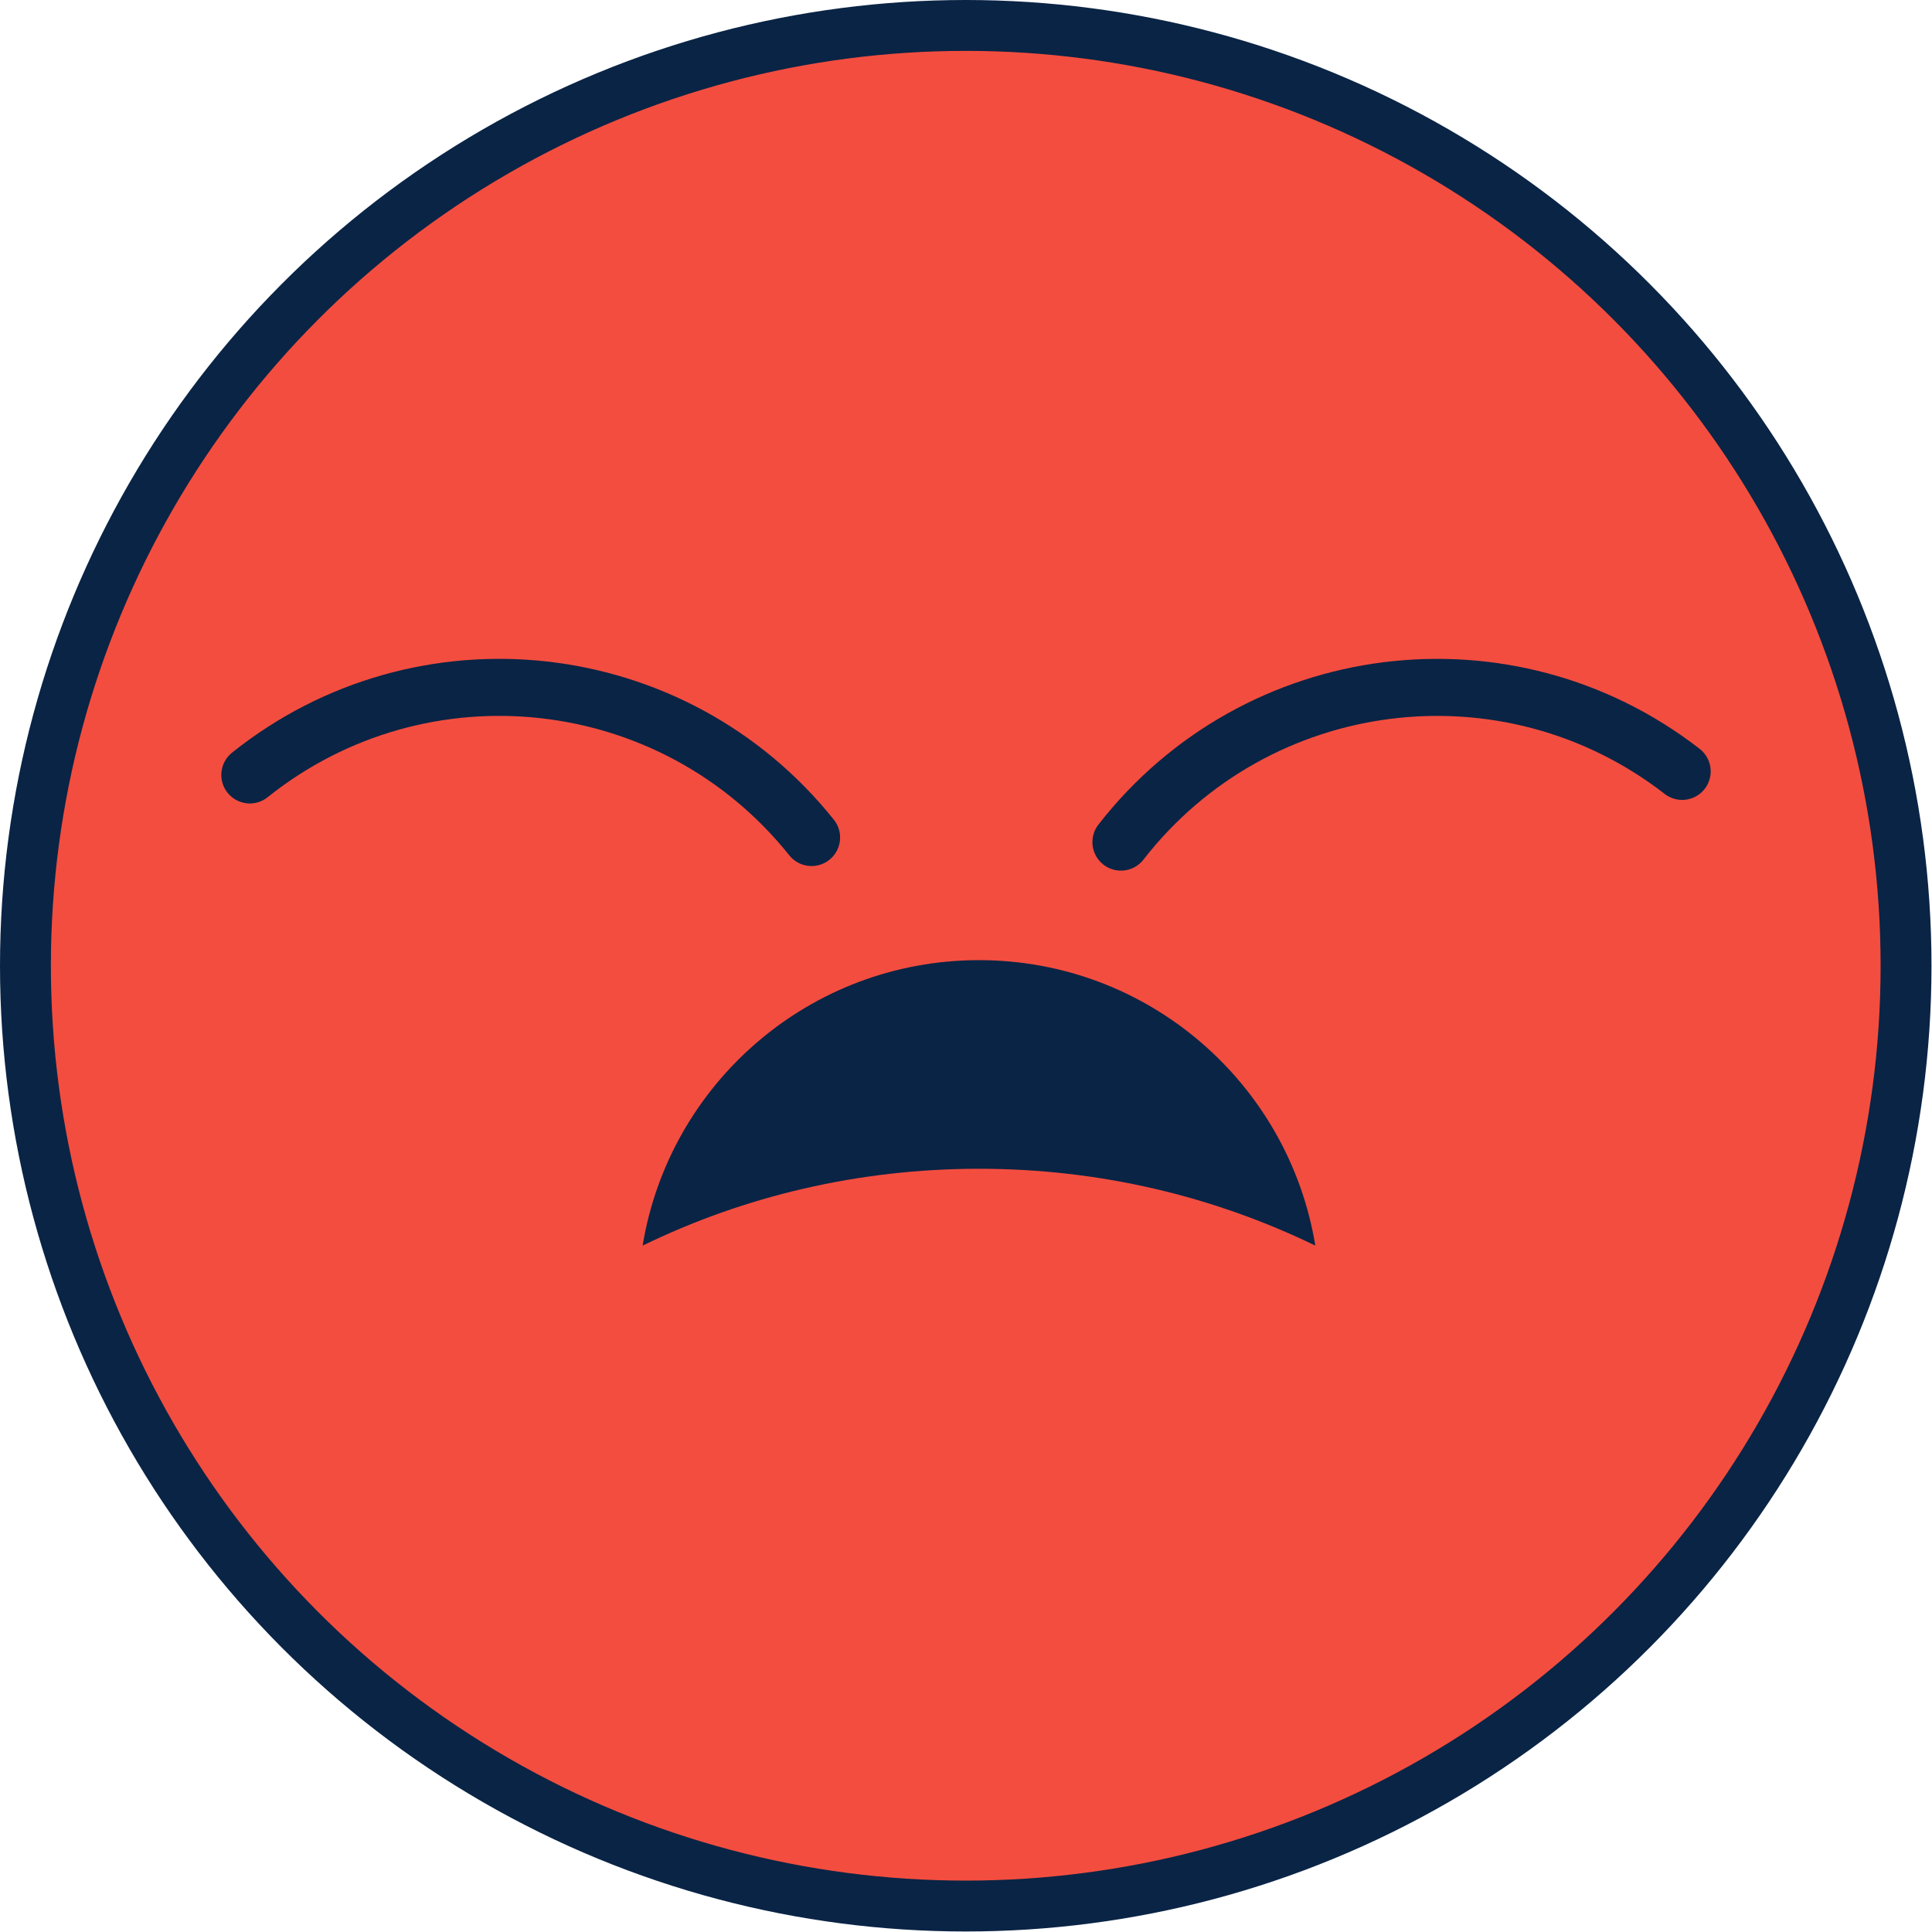
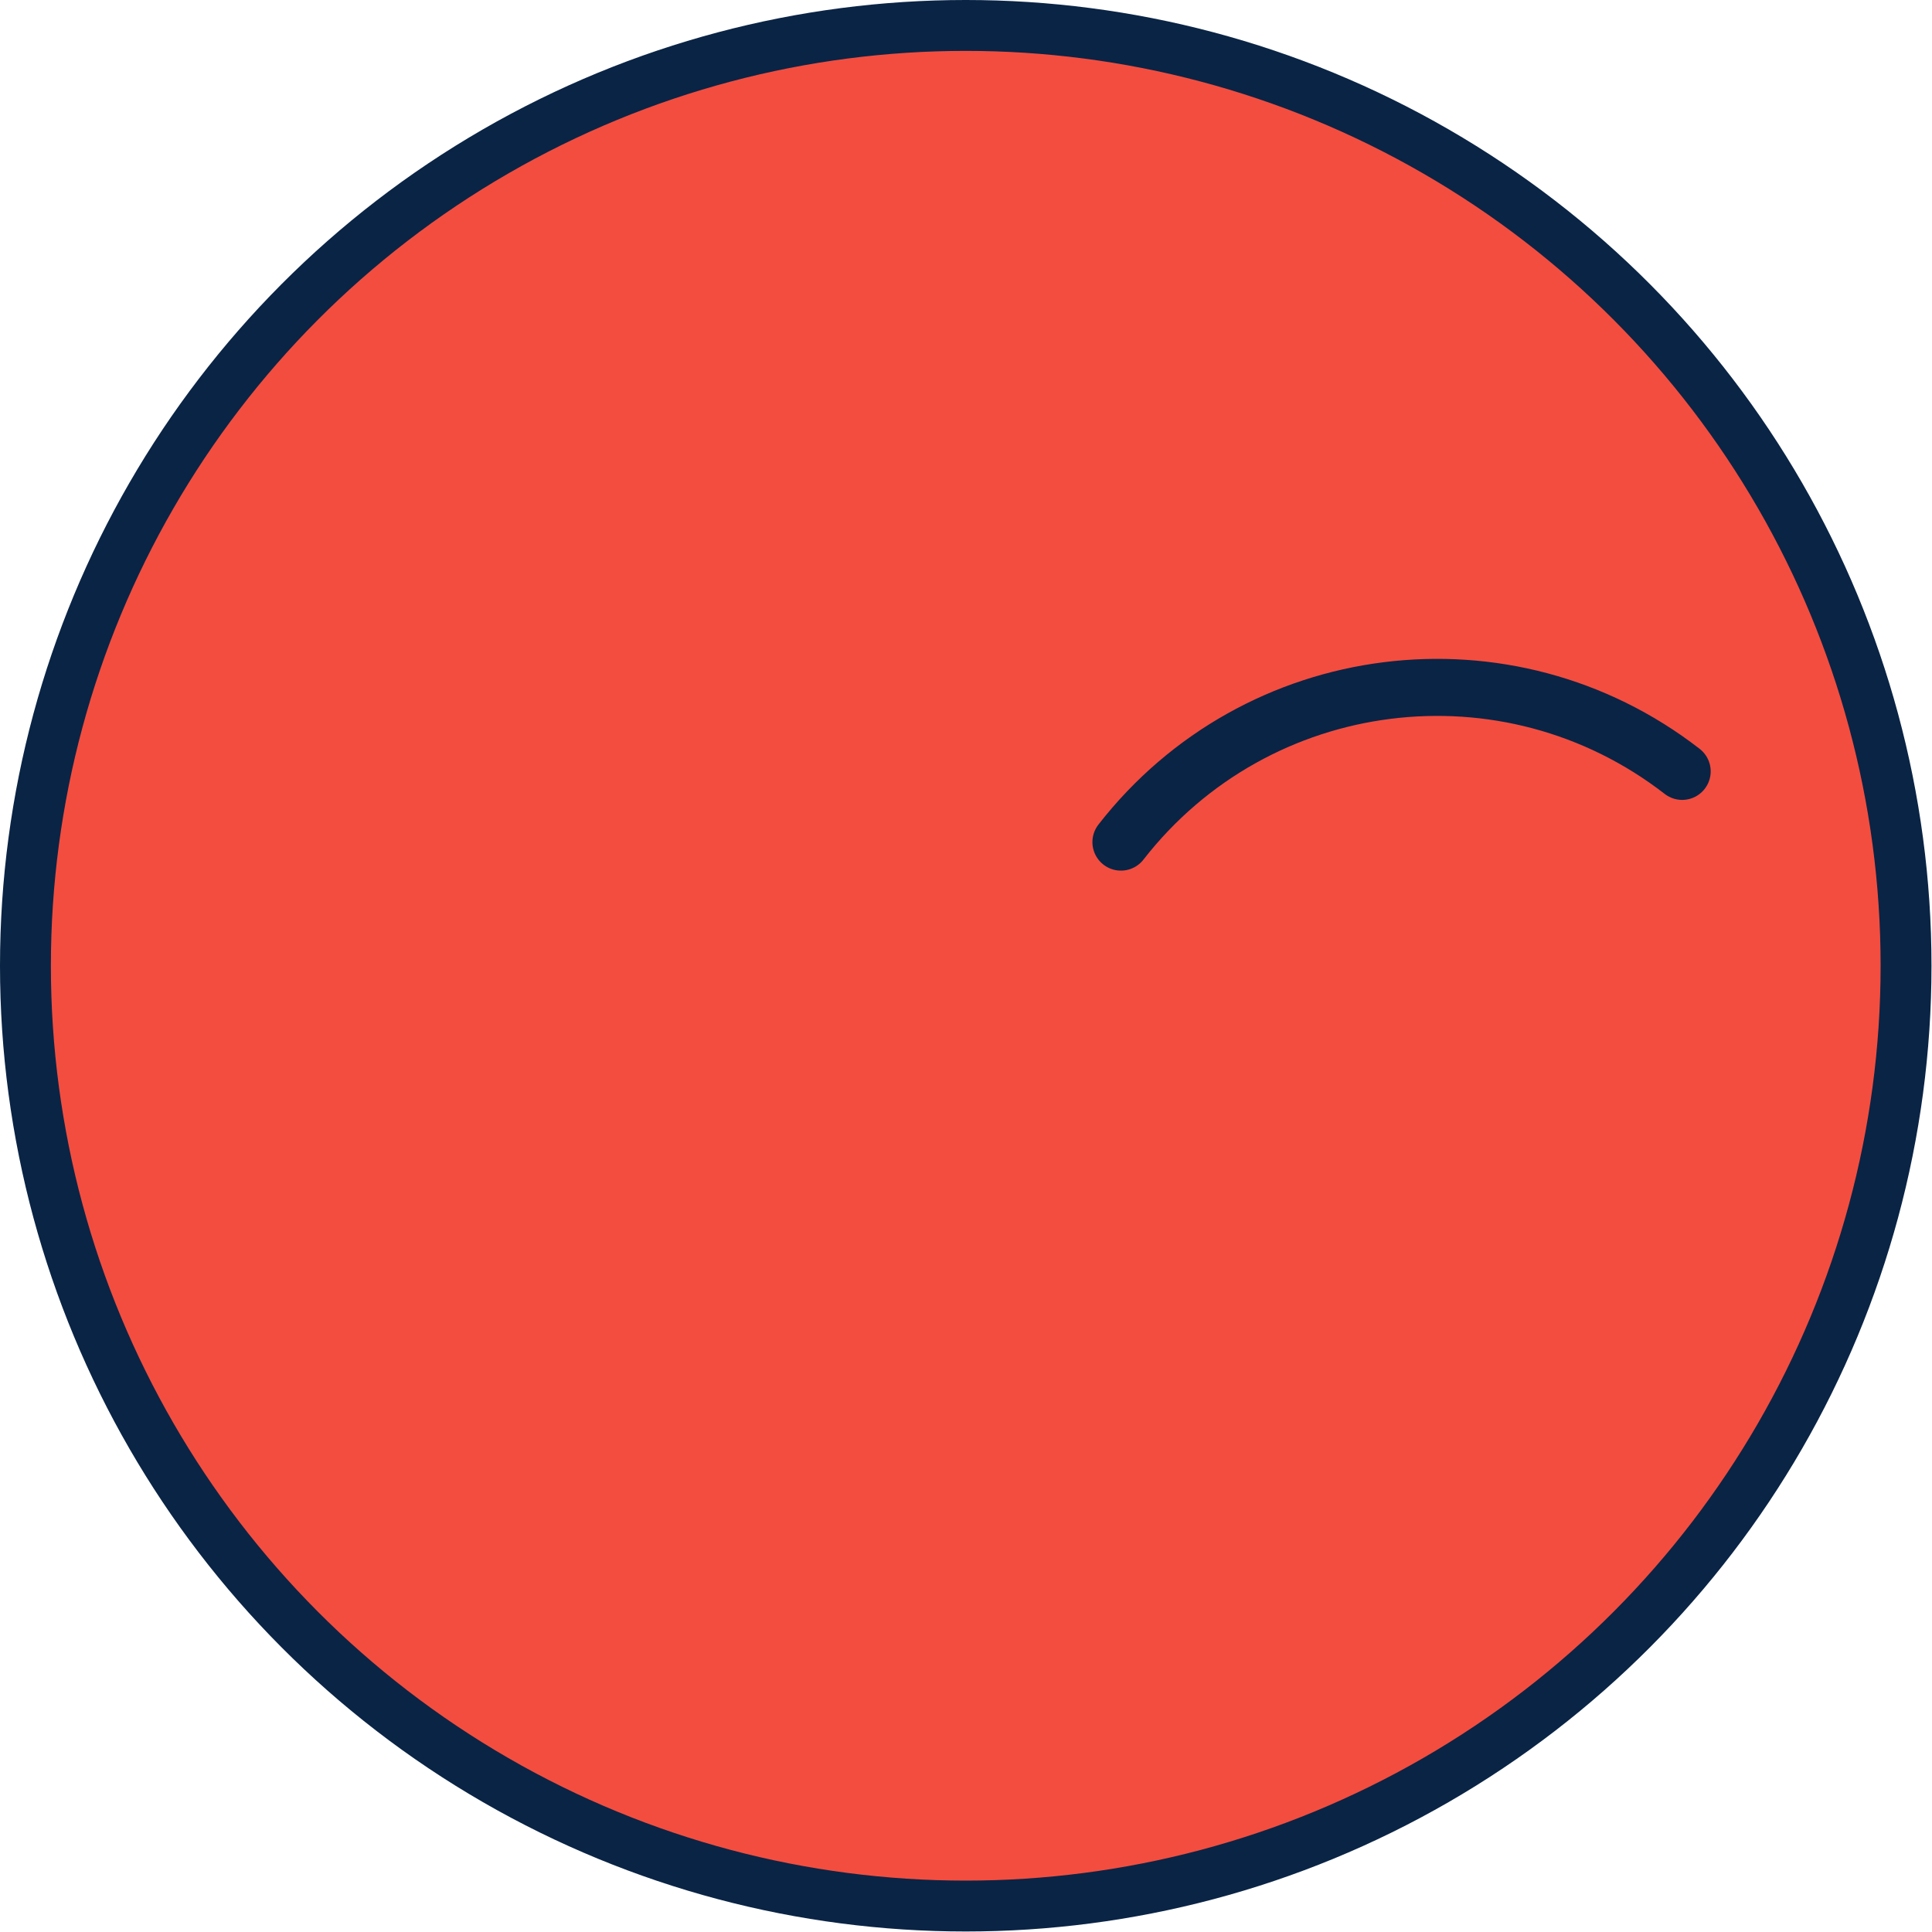
<svg xmlns="http://www.w3.org/2000/svg" version="1.1" id="Vrstva_1" x="0px" y="0px" viewBox="0 0 379.7 379.7" style="enable-background:new 0 0 379.7 379.7;" xml:space="preserve">
  <style type="text/css">
	.st0{fill:#F34D3F;stroke:#0A2445;stroke-width:10;stroke-miterlimit:10;}
	.st1{fill:none;stroke:#0A2445;stroke-width:11.211;stroke-linecap:round;stroke-miterlimit:10;}
	.st2{fill:#0A2445;}
</style>
  <circle class="st0" cx="189.8" cy="189.8" r="184.8" />
  <g>
-     <path class="st1" d="M49.1,152.3c33.9-27.1,83.3-21.6,110.4,12.3" />
    <path class="st1" d="M330.6,151.6c-34.3-26.6-83.6-20.4-110.3,13.9" />
  </g>
-   <path class="st2" d="M192.4,229.7c23.7,0,46.1,5.4,66.1,15.1c-5.2-31.8-32.8-56.1-66.1-56.1s-60.9,24.3-66.1,56.1  C146.2,235.1,168.7,229.7,192.4,229.7z" />
  <g>
</g>
  <g>
</g>
  <g>
</g>
  <g>
</g>
  <g>
</g>
  <g>
</g>
  <g>
</g>
  <g>
</g>
  <g>
</g>
  <g>
</g>
  <g>
</g>
  <g>
</g>
  <g>
</g>
  <g>
</g>
  <g>
</g>
</svg>